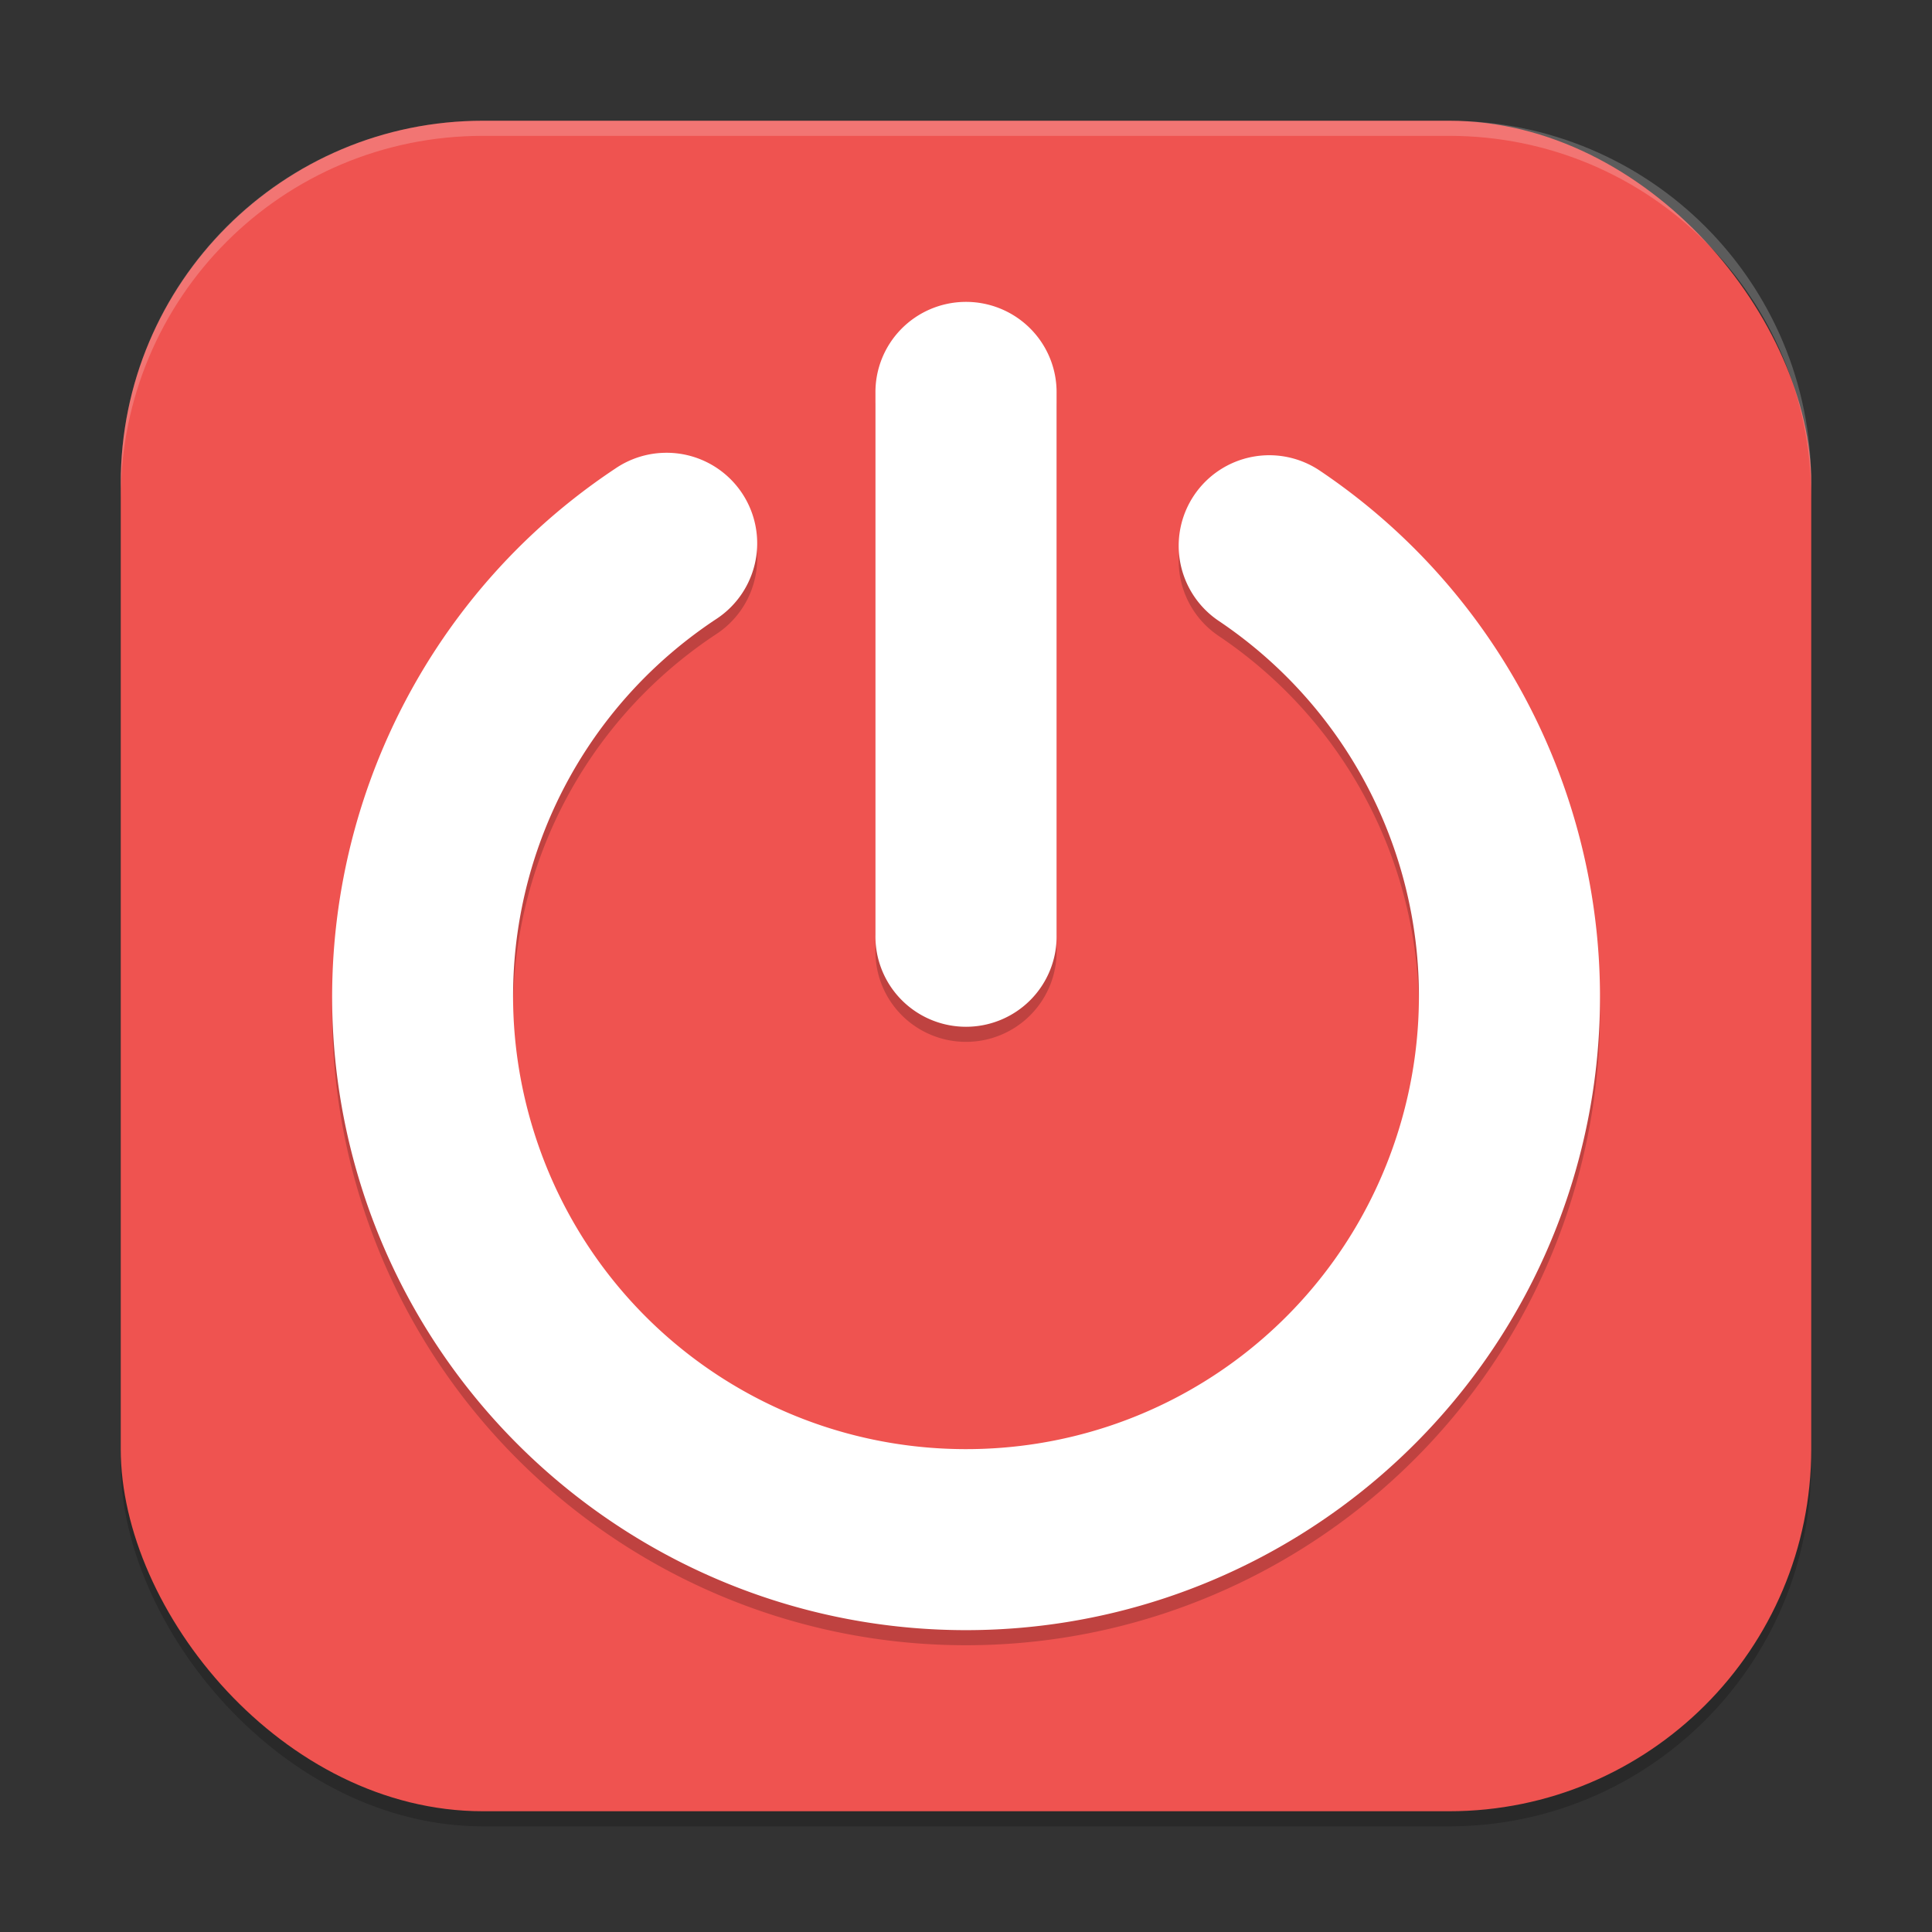
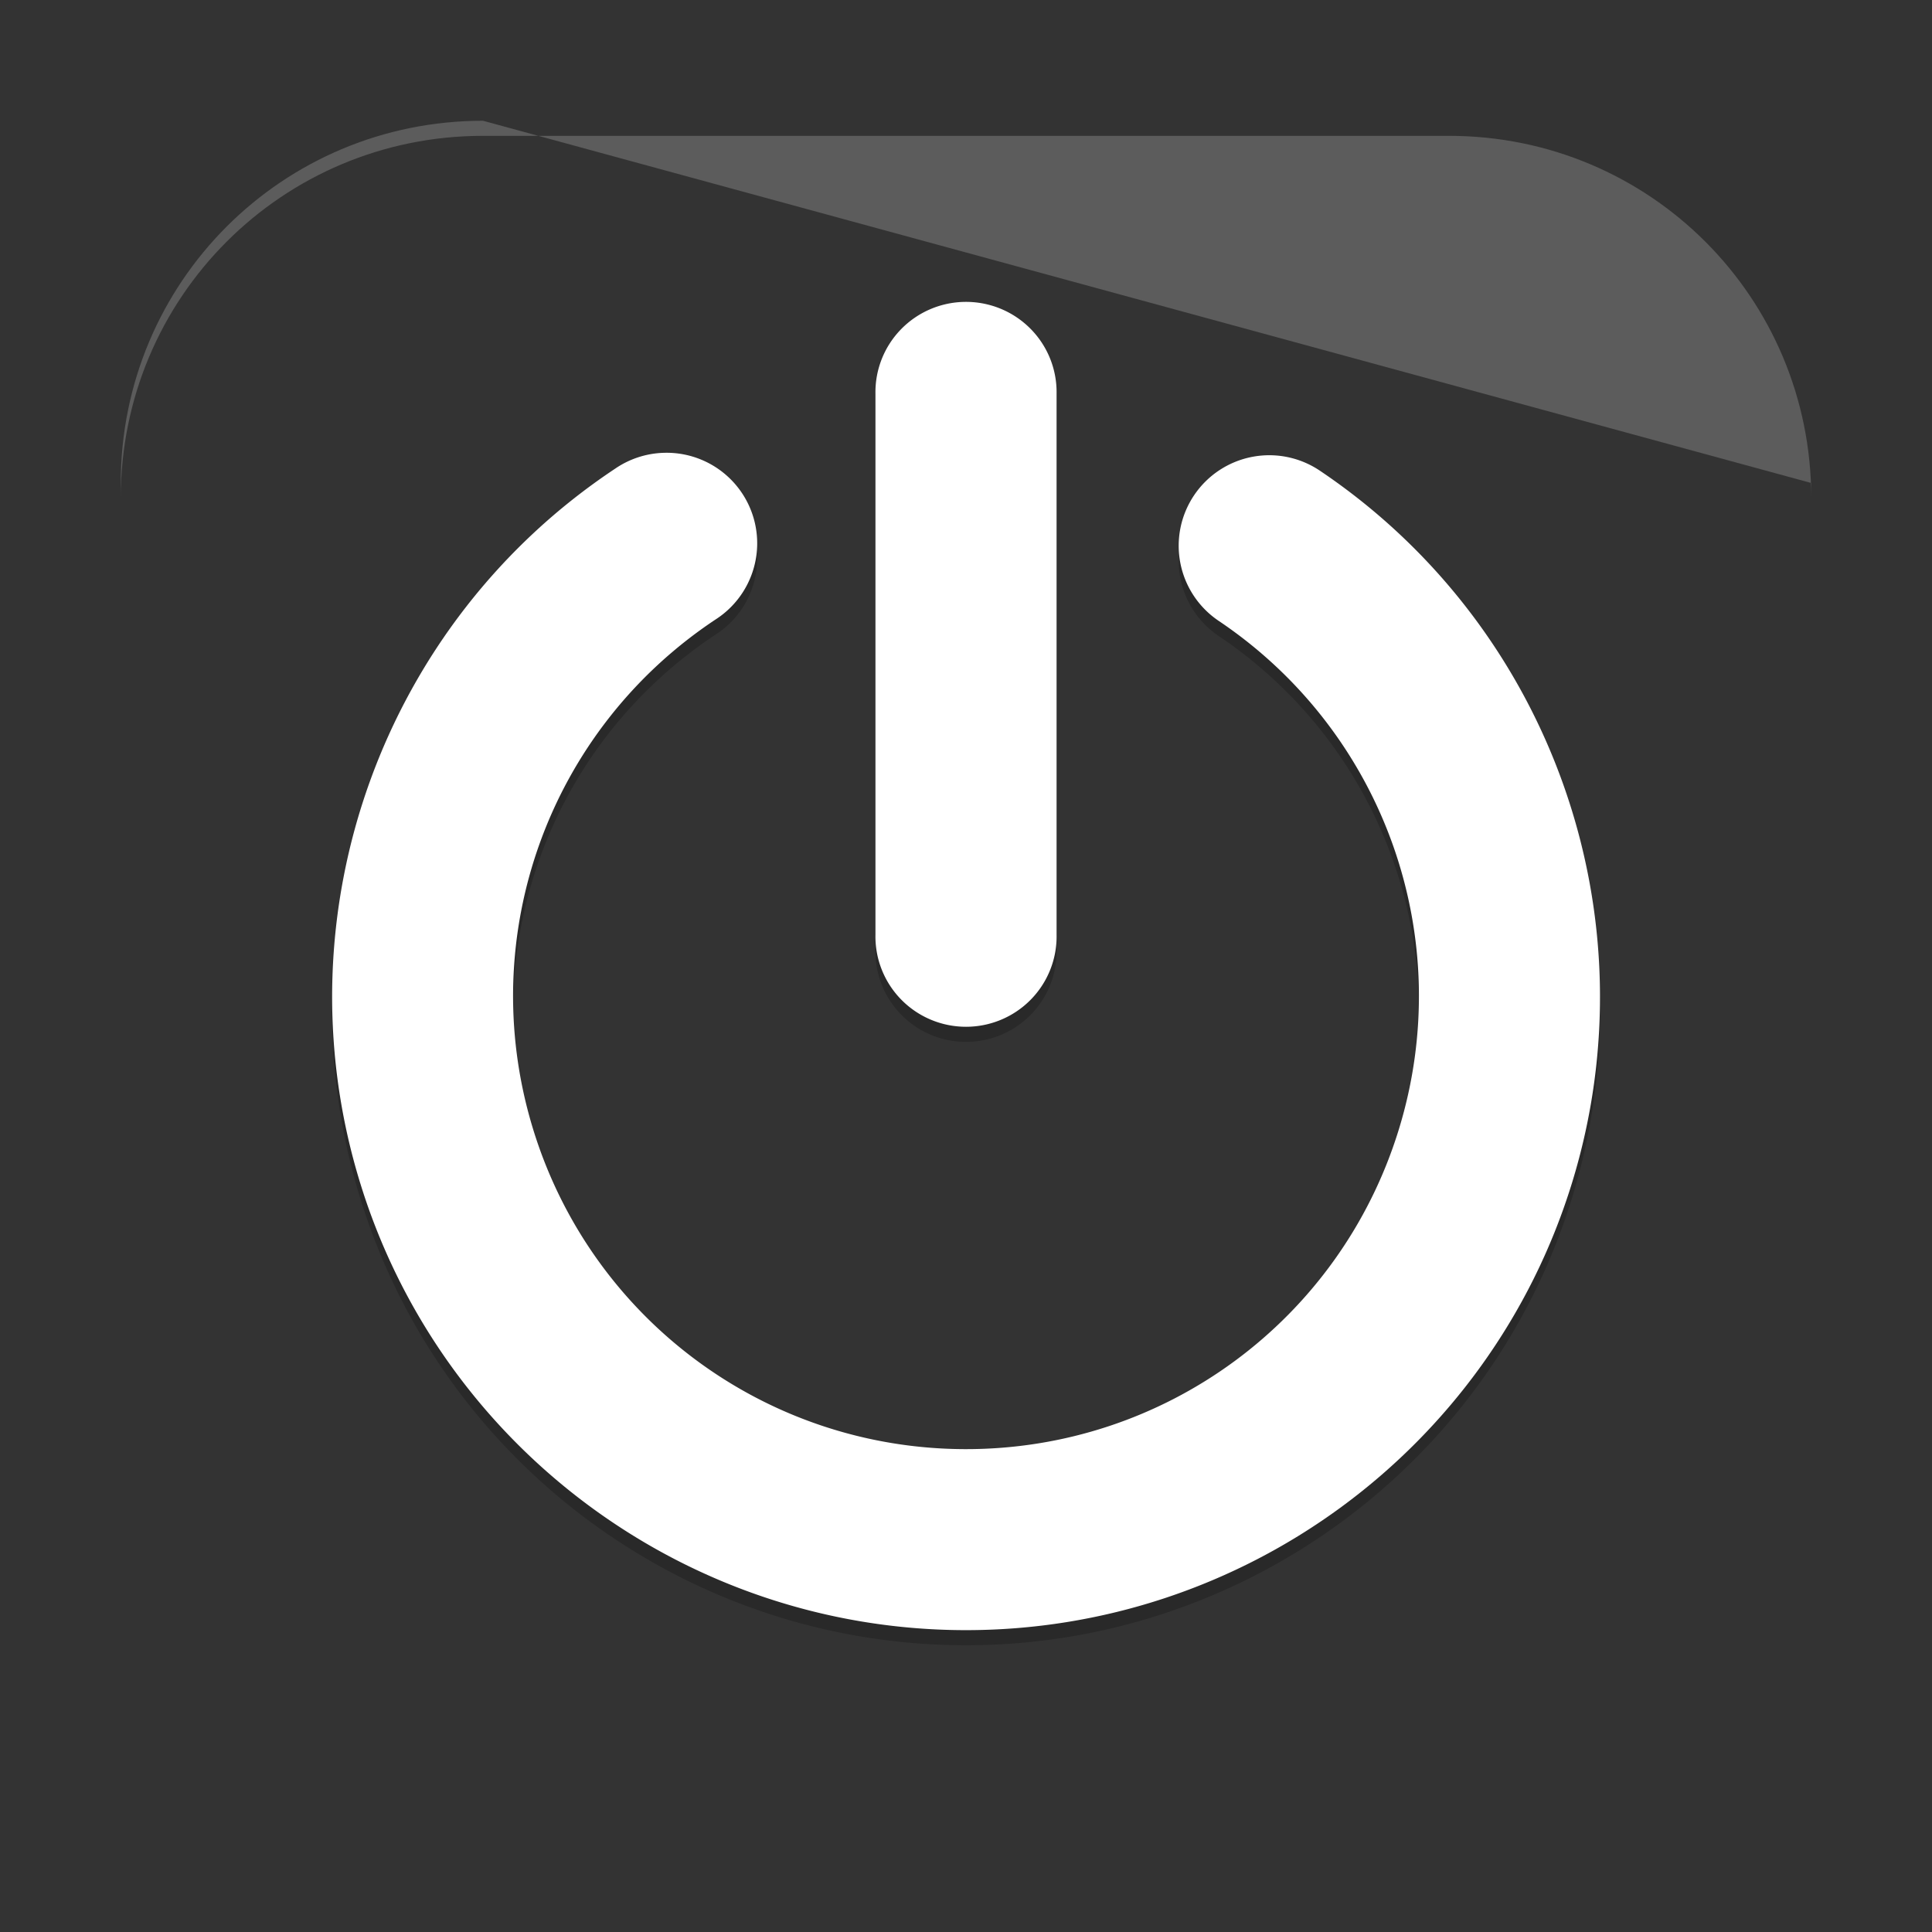
<svg xmlns="http://www.w3.org/2000/svg" xmlns:ns1="http://www.inkscape.org/namespaces/inkscape" xmlns:ns2="http://sodipodi.sourceforge.net/DTD/sodipodi-0.dtd" width="128" height="128" viewBox="0 0 128 128" version="1.1" id="svg5" ns1:version="1.3 (0e150ed6c4, 2023-07-21)" ns2:docname="system-shutdown.svg">
  <rect x="0" y="0" width="128" height="128" fill="#333333" stroke="none" />
  <ns2:namedview id="namedview7" pagecolor="#ffffff" bordercolor="#000000" borderopacity="0.25" ns1:showpageshadow="2" ns1:pageopacity="0.0" ns1:pagecheckerboard="0" ns1:deskcolor="#d1d1d1" ns1:document-units="px" showgrid="false" ns1:zoom="6.1171875" ns1:cx="63.918263" ns1:cy="64" ns1:window-width="1920" ns1:window-height="984" ns1:window-x="0" ns1:window-y="29" ns1:window-maximized="1" ns1:current-layer="svg5" />
  <defs id="defs2" />
-   <rect style="opacity:0.2;fill:#000000;stroke-width:8;stroke-linecap:square" id="rect234" width="112" height="112" x="8" y="9" ry="24" />
-   <rect style="fill:#ef5350;fill-opacity:1;stroke-width:8;stroke-linecap:square" id="rect396" width="112" height="112" x="8" y="8" ry="24" />
  <path style="opacity:0.2;fill:#000000;stroke-width:4" d="m 63.907,21.001 a 6.001,5.979 0 0 0 -5.906,6.062 v 35.875 a 6.001,5.979 0 1 0 12,0 V 27.063 a 6.001,5.979 0 0 0 -6.094,-6.062 z m -19.945,10 a 6.001,5.998 0 0 0 -3.203,1.047 c -15.384,10.215 -22.292,29.358 -16.984,47.039 5.307,17.681 21.609,29.85 40.078,29.914 18.469,0.064 34.866,-11.989 40.297,-29.633 5.431,-17.643 -1.352,-36.834 -16.664,-47.156 a 6.001,5.998 0 1 0 -6.711,9.945 c 10.973,7.398 15.79,21.035 11.898,33.68 C 88.78,88.481 77.135,97.055 63.899,97.009 50.663,96.962 39.07,88.305 35.266,75.634 31.462,62.962 36.374,49.368 47.399,42.048 A 6.001,5.998 0 0 0 43.961,31.001 Z" id="path2" />
  <path style="fill:#ffffff;stroke-width:4" d="m 63.907,20.001 a 6.001,5.979 0 0 0 -5.906,6.062 v 35.875 a 6.001,5.979 0 1 0 12,0 V 26.063 a 6.001,5.979 0 0 0 -6.094,-6.062 z m -19.945,10 a 6.001,5.998 0 0 0 -3.203,1.047 c -15.384,10.215 -22.292,29.358 -16.984,47.039 5.307,17.681 21.609,29.85 40.078,29.914 18.469,0.064 34.866,-11.989 40.297,-29.633 5.431,-17.643 -1.352,-36.834 -16.664,-47.156 a 6.001,5.998 0 1 0 -6.711,9.945 c 10.973,7.398 15.79,21.035 11.898,33.68 C 88.78,87.481 77.135,96.055 63.899,96.009 50.663,95.962 39.07,87.305 35.266,74.634 31.462,61.962 36.374,48.368 47.399,41.048 a 6.001,5.998 0 0 0 -3.438,-11.047 z" id="path3" />
-   <path id="path1040" style="opacity:0.2;fill:#ffffff;stroke-width:8;stroke-linecap:square" d="M 32,8 C 18.704,8 8,18.704 8,32 v 1 C 8,19.704 18.704,9 32,9 h 64 c 13.296,0 24,10.704 24,24 V 32 C 120,18.704 109.296,8 96,8 Z" />
+   <path id="path1040" style="opacity:0.2;fill:#ffffff;stroke-width:8;stroke-linecap:square" d="M 32,8 C 18.704,8 8,18.704 8,32 v 1 C 8,19.704 18.704,9 32,9 h 64 c 13.296,0 24,10.704 24,24 V 32 Z" />
</svg>